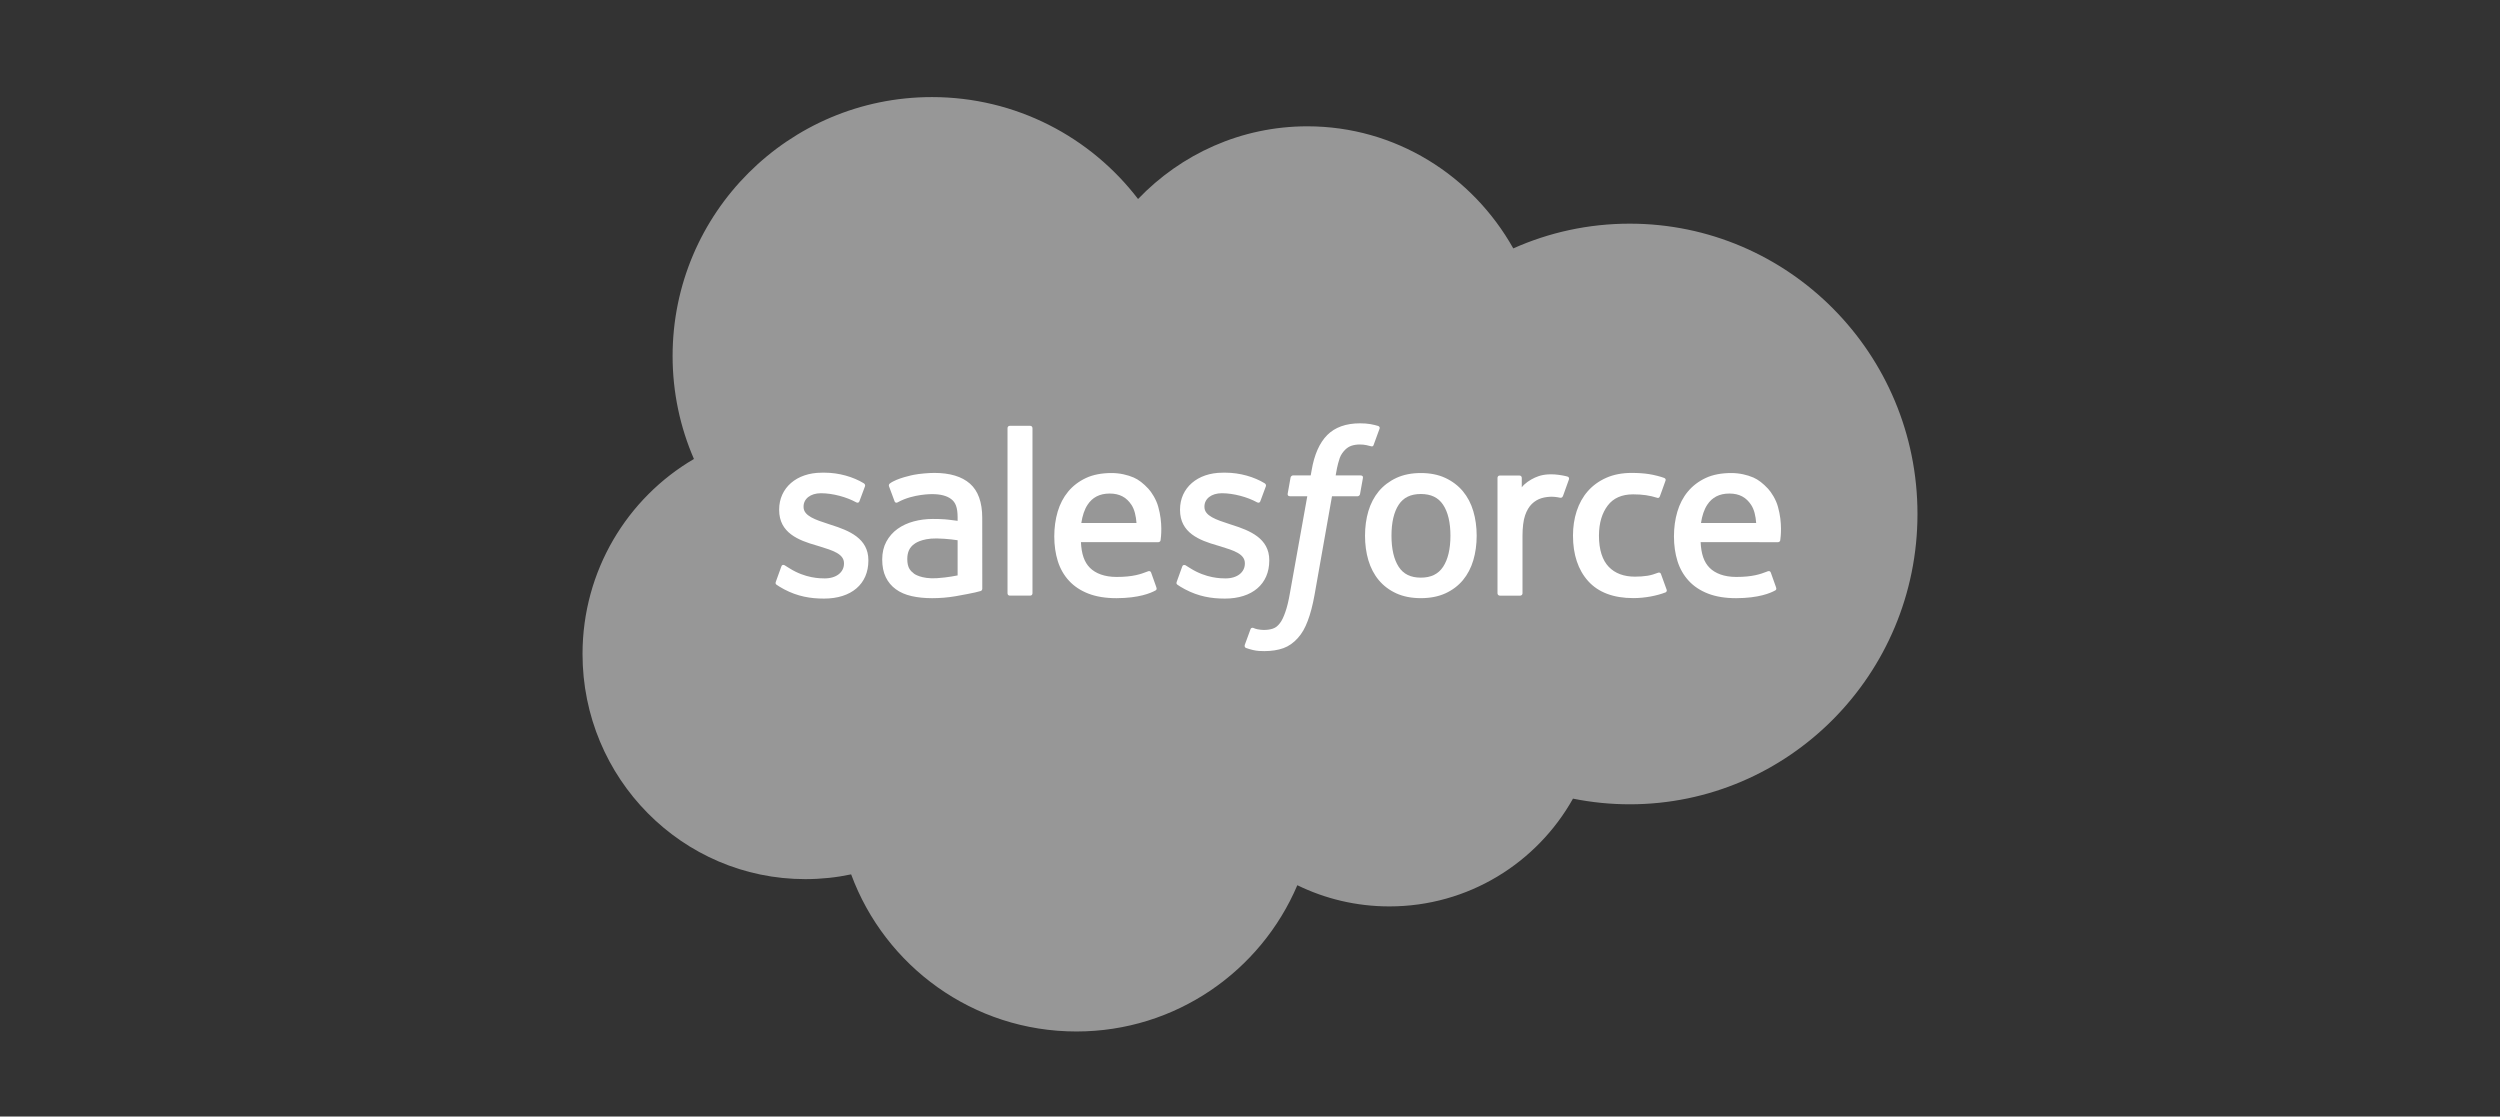
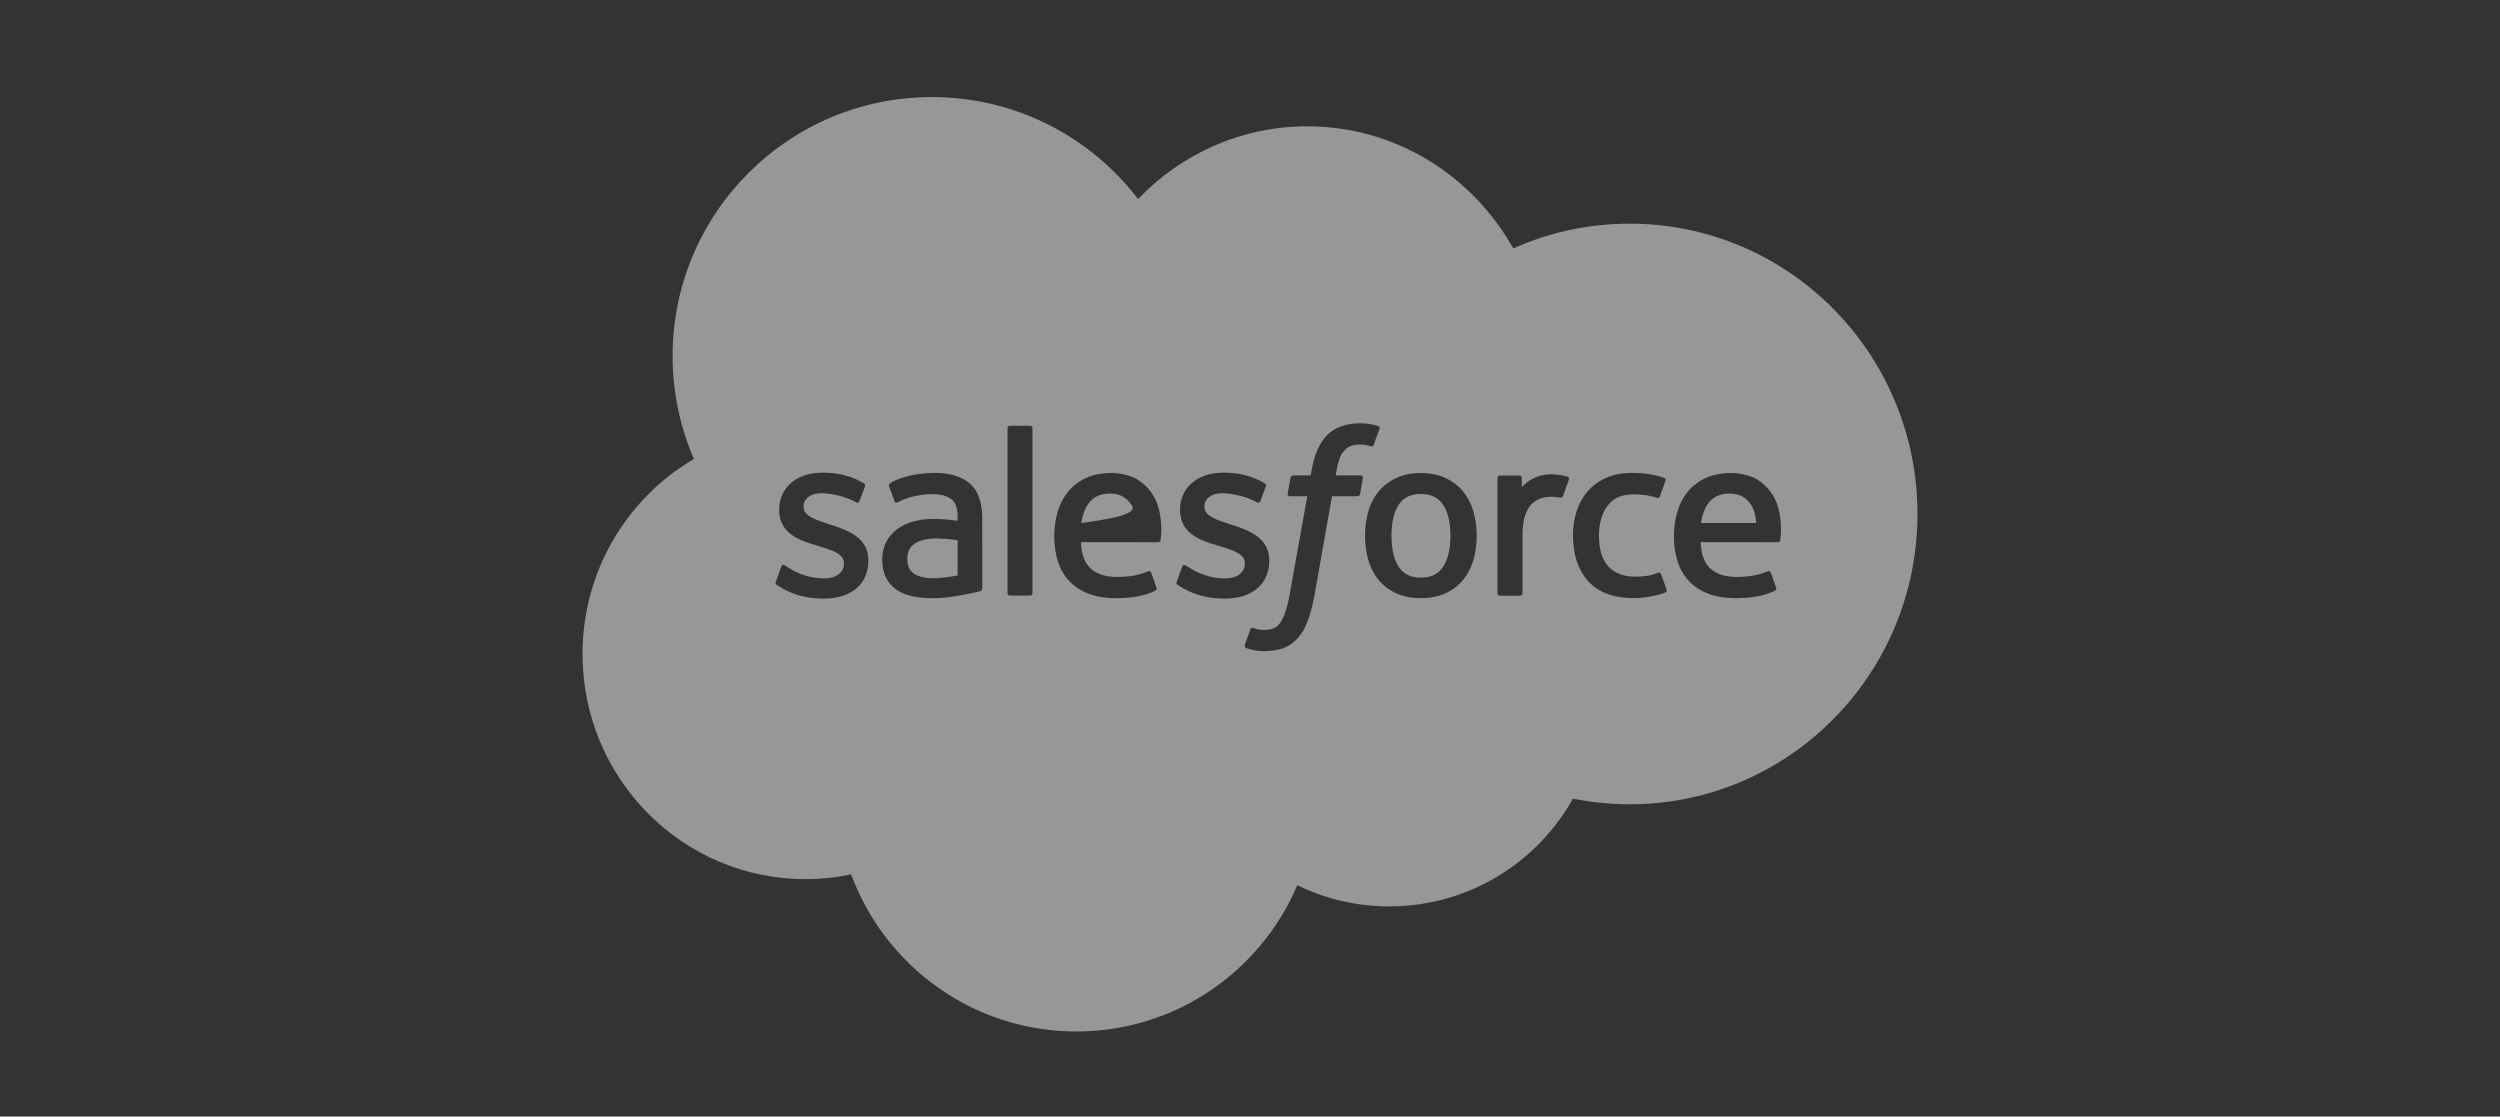
<svg xmlns="http://www.w3.org/2000/svg" width="103" height="46" viewBox="0 0 103 46" fill="none">
  <rect x="0" y="0" width="103" height="46" fill="#333333" stroke="none" />
-   <rect x="31" y="15" width="44" height="13" fill="white" />
  <path d="M59.456 23.352C59.656 23.047 59.758 22.617 59.758 22.071C59.758 21.526 59.656 21.096 59.456 20.796C59.257 20.498 58.957 20.353 58.539 20.353C58.12 20.353 57.821 20.498 57.626 20.796C57.429 21.096 57.329 21.526 57.329 22.071C57.329 22.617 57.429 23.048 57.626 23.352C57.821 23.653 58.12 23.799 58.539 23.799C58.957 23.799 59.257 23.652 59.456 23.352Z" fill="#979797" />
  <path d="M70.339 20.796C70.21 20.992 70.126 21.245 70.081 21.548H72.355C72.332 21.256 72.275 20.992 72.143 20.796C71.945 20.498 71.669 20.334 71.25 20.334C70.832 20.334 70.534 20.497 70.339 20.796Z" fill="#979797" />
-   <path d="M44.808 20.796C44.679 20.992 44.596 21.245 44.55 21.548H46.824C46.801 21.256 46.744 20.992 46.613 20.796C46.414 20.498 46.138 20.334 45.719 20.334C45.301 20.334 45.003 20.497 44.808 20.796Z" fill="#979797" />
+   <path d="M44.808 20.796C44.679 20.992 44.596 21.245 44.55 21.548C46.801 21.256 46.744 20.992 46.613 20.796C46.414 20.498 46.138 20.334 45.719 20.334C45.301 20.334 45.003 20.497 44.808 20.796Z" fill="#979797" />
  <path d="M37.475 23.447C37.517 23.511 37.535 23.536 37.659 23.636C37.659 23.636 37.945 23.861 38.594 23.822C39.05 23.794 39.454 23.707 39.454 23.707V22.258C39.454 22.258 39.046 22.191 38.589 22.184C37.939 22.176 37.665 22.415 37.665 22.415C37.473 22.55 37.38 22.752 37.38 23.032C37.38 23.209 37.412 23.349 37.475 23.447Z" fill="#979797" />
  <path fill-rule="evenodd" clip-rule="evenodd" d="M53.862 5.204C51.131 5.204 48.661 6.35 46.888 8.199C44.936 5.647 41.858 4 38.394 4C32.494 4 27.711 8.776 27.711 14.668C27.711 16.176 28.026 17.61 28.59 18.91C25.847 20.514 24 23.512 24 26.945C24 32.068 28.11 36.22 33.18 36.22C33.827 36.22 34.458 36.153 35.067 36.024C36.46 39.803 40.089 42.497 44.347 42.497C48.436 42.497 51.944 40.013 53.45 36.471C54.596 37.03 55.882 37.344 57.242 37.344C60.491 37.344 63.322 35.553 64.807 32.904C65.576 33.059 66.359 33.137 67.143 33.137C73.691 33.137 79 27.782 79 21.175C79 14.57 73.691 9.215 67.143 9.215C65.436 9.215 63.813 9.579 62.347 10.234C60.66 7.229 57.493 5.204 53.862 5.204ZM56.464 17.474C56.585 17.497 56.678 17.518 56.779 17.549C56.801 17.558 56.863 17.588 56.838 17.661L56.594 18.33C56.574 18.38 56.56 18.41 56.456 18.379C56.43 18.371 56.392 18.36 56.293 18.339C56.221 18.324 56.127 18.313 56.031 18.313C55.905 18.313 55.79 18.329 55.689 18.362C55.59 18.394 55.5 18.45 55.422 18.528C55.342 18.608 55.248 18.725 55.198 18.868C55.099 19.156 55.05 19.459 55.035 19.556L55.03 19.587H56.049C56.135 19.587 56.161 19.626 56.153 19.69L56.034 20.353C56.016 20.449 55.928 20.446 55.928 20.446H54.878L54.159 24.51C54.084 24.93 53.989 25.29 53.879 25.58C53.767 25.874 53.651 26.088 53.465 26.294C53.293 26.483 53.099 26.624 52.876 26.704C52.654 26.784 52.386 26.826 52.093 26.826C51.953 26.826 51.803 26.823 51.626 26.782C51.498 26.751 51.429 26.729 51.335 26.696C51.295 26.682 51.264 26.632 51.285 26.569C51.308 26.505 51.496 25.989 51.522 25.921C51.555 25.839 51.637 25.87 51.637 25.87C51.694 25.894 51.734 25.911 51.81 25.926C51.886 25.941 51.988 25.954 52.065 25.954C52.204 25.954 52.331 25.937 52.44 25.9C52.574 25.855 52.651 25.778 52.732 25.675C52.816 25.567 52.885 25.419 52.954 25.221C53.026 25.021 53.09 24.757 53.145 24.435L53.86 20.446H53.156C53.071 20.446 53.044 20.406 53.052 20.343L53.17 19.68C53.19 19.584 53.277 19.587 53.277 19.587H54.001L54.04 19.372C54.148 18.732 54.364 18.245 54.681 17.925C55 17.604 55.455 17.441 56.031 17.441C56.197 17.441 56.342 17.452 56.464 17.474ZM42.446 24.54C42.499 24.54 42.538 24.497 42.538 24.444V17.64C42.538 17.587 42.499 17.544 42.446 17.544H41.601C41.547 17.544 41.51 17.587 41.51 17.64V24.444C41.51 24.497 41.547 24.54 41.601 24.54H42.446ZM31.982 24.08C31.965 24.064 31.938 24.038 31.966 23.964L32.189 23.346C32.224 23.24 32.305 23.275 32.337 23.295C32.363 23.311 32.387 23.326 32.411 23.342C32.444 23.363 32.478 23.385 32.524 23.412C33.179 23.826 33.787 23.83 33.977 23.83C34.468 23.83 34.772 23.57 34.772 23.221V23.202C34.772 22.82 34.305 22.677 33.763 22.51L33.641 22.473C32.896 22.26 32.101 21.954 32.101 21.011V20.993C32.101 20.099 32.821 19.475 33.854 19.475L33.967 19.474C34.573 19.474 35.159 19.651 35.583 19.908C35.621 19.932 35.659 19.976 35.638 20.035C35.618 20.09 35.43 20.596 35.408 20.653C35.368 20.758 35.26 20.688 35.26 20.688C34.888 20.483 34.312 20.321 33.826 20.321C33.389 20.321 33.107 20.553 33.107 20.868V20.888C33.107 21.256 33.589 21.412 34.148 21.594L34.245 21.626C34.987 21.86 35.777 22.184 35.777 23.078V23.096C35.777 24.062 35.077 24.662 33.949 24.662C33.395 24.662 32.865 24.576 32.304 24.278L32.239 24.241C32.155 24.194 32.072 24.148 31.99 24.088L31.982 24.08ZM48.498 24.08C48.482 24.064 48.454 24.038 48.483 23.964L48.706 23.346C48.738 23.245 48.834 23.282 48.854 23.295L48.892 23.32C48.936 23.348 48.978 23.376 49.04 23.412C49.696 23.826 50.303 23.83 50.493 23.83C50.984 23.83 51.288 23.57 51.288 23.221V23.202C51.288 22.82 50.822 22.677 50.28 22.51L50.157 22.473C49.412 22.26 48.617 21.954 48.617 21.011V20.993C48.617 20.099 49.337 19.475 50.37 19.475L50.483 19.474C51.09 19.474 51.675 19.651 52.099 19.908C52.138 19.932 52.175 19.976 52.154 20.035C52.135 20.09 51.947 20.596 51.925 20.653C51.885 20.758 51.776 20.688 51.776 20.688C51.404 20.483 50.828 20.321 50.342 20.321C49.905 20.321 49.623 20.553 49.623 20.868V20.888C49.623 21.256 50.105 21.412 50.663 21.594L50.761 21.626C51.503 21.86 52.294 22.184 52.294 23.078V23.096C52.294 24.062 51.593 24.662 50.465 24.662C49.911 24.662 49.382 24.576 48.821 24.278L48.755 24.241C48.671 24.194 48.588 24.148 48.507 24.088L48.502 24.083L48.498 24.08ZM60.272 20.241C60.463 20.471 60.608 20.746 60.7 21.059C60.792 21.37 60.839 21.711 60.839 22.071C60.839 22.432 60.792 22.773 60.7 23.084C60.608 23.396 60.463 23.672 60.272 23.902C60.08 24.132 59.836 24.316 59.548 24.447C59.26 24.578 58.921 24.644 58.539 24.644C58.157 24.644 57.818 24.578 57.529 24.447C57.242 24.316 56.998 24.132 56.806 23.902C56.613 23.671 56.47 23.395 56.377 23.084C56.285 22.773 56.239 22.433 56.239 22.071C56.239 21.71 56.285 21.37 56.377 21.059C56.47 20.747 56.614 20.472 56.805 20.241C56.998 20.011 57.241 19.826 57.529 19.691C57.817 19.557 58.157 19.489 58.539 19.489C58.921 19.489 59.261 19.557 59.548 19.691C59.837 19.826 60.08 20.011 60.272 20.241ZM68.314 23.596C68.314 23.596 68.402 23.561 68.433 23.653L68.665 24.292C68.694 24.371 68.626 24.404 68.626 24.404C68.27 24.544 67.775 24.642 67.293 24.642C66.476 24.642 65.85 24.406 65.433 23.942C65.017 23.48 64.807 22.848 64.807 22.067C64.807 21.706 64.858 21.365 64.96 21.054C65.063 20.742 65.216 20.466 65.418 20.236C65.621 20.005 65.876 19.82 66.177 19.686C66.478 19.552 66.831 19.484 67.227 19.484C67.492 19.484 67.73 19.501 67.933 19.532C68.151 19.565 68.439 19.642 68.562 19.69C68.584 19.699 68.645 19.729 68.62 19.801C68.561 19.969 68.514 20.098 68.465 20.234L68.388 20.445C68.353 20.542 68.279 20.51 68.279 20.51C67.969 20.412 67.672 20.367 67.284 20.367C66.818 20.367 66.469 20.523 66.239 20.827C66.008 21.133 65.879 21.534 65.877 22.067C65.876 22.653 66.022 23.087 66.282 23.355C66.541 23.623 66.903 23.758 67.359 23.758C67.545 23.758 67.718 23.746 67.876 23.721C68.031 23.697 68.176 23.648 68.314 23.596ZM72.844 20.136C72.974 20.275 73.172 20.58 73.252 20.881C73.443 21.553 73.362 22.139 73.348 22.241L73.347 22.255C73.338 22.336 73.254 22.338 73.254 22.338L70.066 22.335C70.087 22.819 70.202 23.162 70.438 23.396C70.667 23.624 71.034 23.769 71.528 23.77C72.218 23.772 72.549 23.645 72.774 23.559L72.837 23.535C72.837 23.535 72.925 23.503 72.957 23.59L73.165 24.174C73.207 24.272 73.174 24.307 73.138 24.326C72.939 24.437 72.454 24.642 71.533 24.645C71.085 24.646 70.696 24.582 70.376 24.458C70.053 24.334 69.783 24.155 69.574 23.927C69.364 23.7 69.209 23.427 69.112 23.117C69.016 22.809 68.967 22.466 68.967 22.099C68.967 21.738 69.014 21.395 69.107 21.081C69.2 20.766 69.345 20.487 69.539 20.254C69.733 20.02 69.979 19.832 70.273 19.694C70.566 19.556 70.927 19.489 71.325 19.489C71.667 19.489 71.979 19.563 72.239 19.674C72.438 19.76 72.638 19.915 72.844 20.136ZM47.313 20.136C47.443 20.275 47.64 20.58 47.72 20.881C47.911 21.551 47.832 22.135 47.818 22.24L47.816 22.255C47.807 22.336 47.723 22.338 47.723 22.338L44.535 22.335C44.556 22.819 44.671 23.162 44.907 23.396C45.136 23.624 45.503 23.769 45.997 23.77C46.688 23.772 47.018 23.645 47.243 23.559L47.306 23.535C47.306 23.535 47.394 23.503 47.426 23.59L47.634 24.174C47.676 24.272 47.643 24.307 47.608 24.326C47.407 24.437 46.923 24.642 46.002 24.645C45.555 24.646 45.165 24.582 44.845 24.458C44.522 24.334 44.253 24.155 44.043 23.927C43.833 23.7 43.678 23.427 43.581 23.117C43.485 22.809 43.436 22.466 43.436 22.099C43.436 21.738 43.484 21.395 43.576 21.081C43.669 20.766 43.815 20.487 44.008 20.254C44.202 20.02 44.448 19.832 44.742 19.694C45.035 19.556 45.397 19.489 45.794 19.489C46.136 19.489 46.448 19.563 46.708 19.674C46.907 19.76 47.108 19.915 47.313 20.136ZM38.43 21.381C38.631 21.381 38.799 21.386 38.928 21.396C38.928 21.396 39.179 21.418 39.454 21.458V21.323C39.454 20.898 39.365 20.697 39.191 20.564C39.013 20.426 38.748 20.358 38.403 20.358C38.403 20.358 37.627 20.347 37.014 20.681C36.986 20.698 36.961 20.707 36.961 20.707C36.961 20.707 36.885 20.734 36.857 20.655L36.632 20.049C36.597 19.961 36.66 19.922 36.66 19.922C36.946 19.698 37.643 19.563 37.643 19.563C37.873 19.517 38.258 19.484 38.497 19.484C39.134 19.484 39.627 19.632 39.961 19.925C40.297 20.219 40.468 20.693 40.468 21.332L40.47 24.248C40.47 24.248 40.476 24.332 40.397 24.352C40.323 24.372 40.248 24.391 40.173 24.409C40.067 24.433 39.683 24.511 39.37 24.564C39.055 24.618 38.729 24.645 38.402 24.645C38.092 24.645 37.808 24.616 37.558 24.559C37.304 24.501 37.086 24.407 36.909 24.277C36.73 24.148 36.59 23.98 36.493 23.779C36.396 23.578 36.347 23.333 36.347 23.051C36.347 22.774 36.404 22.526 36.517 22.316C36.629 22.108 36.787 21.928 36.979 21.79C37.172 21.653 37.396 21.548 37.645 21.482C37.893 21.415 38.157 21.381 38.43 21.381ZM64.592 19.639C64.614 19.646 64.664 19.681 64.64 19.753C64.61 19.84 64.455 20.276 64.4 20.422C64.38 20.478 64.346 20.515 64.284 20.508C64.284 20.508 64.101 20.465 63.934 20.465C63.818 20.465 63.654 20.48 63.507 20.526C63.361 20.57 63.229 20.649 63.112 20.762C62.996 20.876 62.902 21.034 62.834 21.232C62.763 21.431 62.727 21.749 62.727 22.068V24.444C62.728 24.469 62.718 24.494 62.7 24.512C62.681 24.53 62.657 24.541 62.631 24.541H61.794C61.74 24.541 61.697 24.497 61.697 24.444V19.689C61.697 19.635 61.735 19.592 61.788 19.592H62.605C62.659 19.592 62.697 19.635 62.697 19.689V20.077C62.819 19.913 63.039 19.769 63.236 19.679C63.435 19.59 63.658 19.523 64.058 19.547C64.267 19.56 64.538 19.618 64.592 19.639Z" fill="#979797" />
</svg>